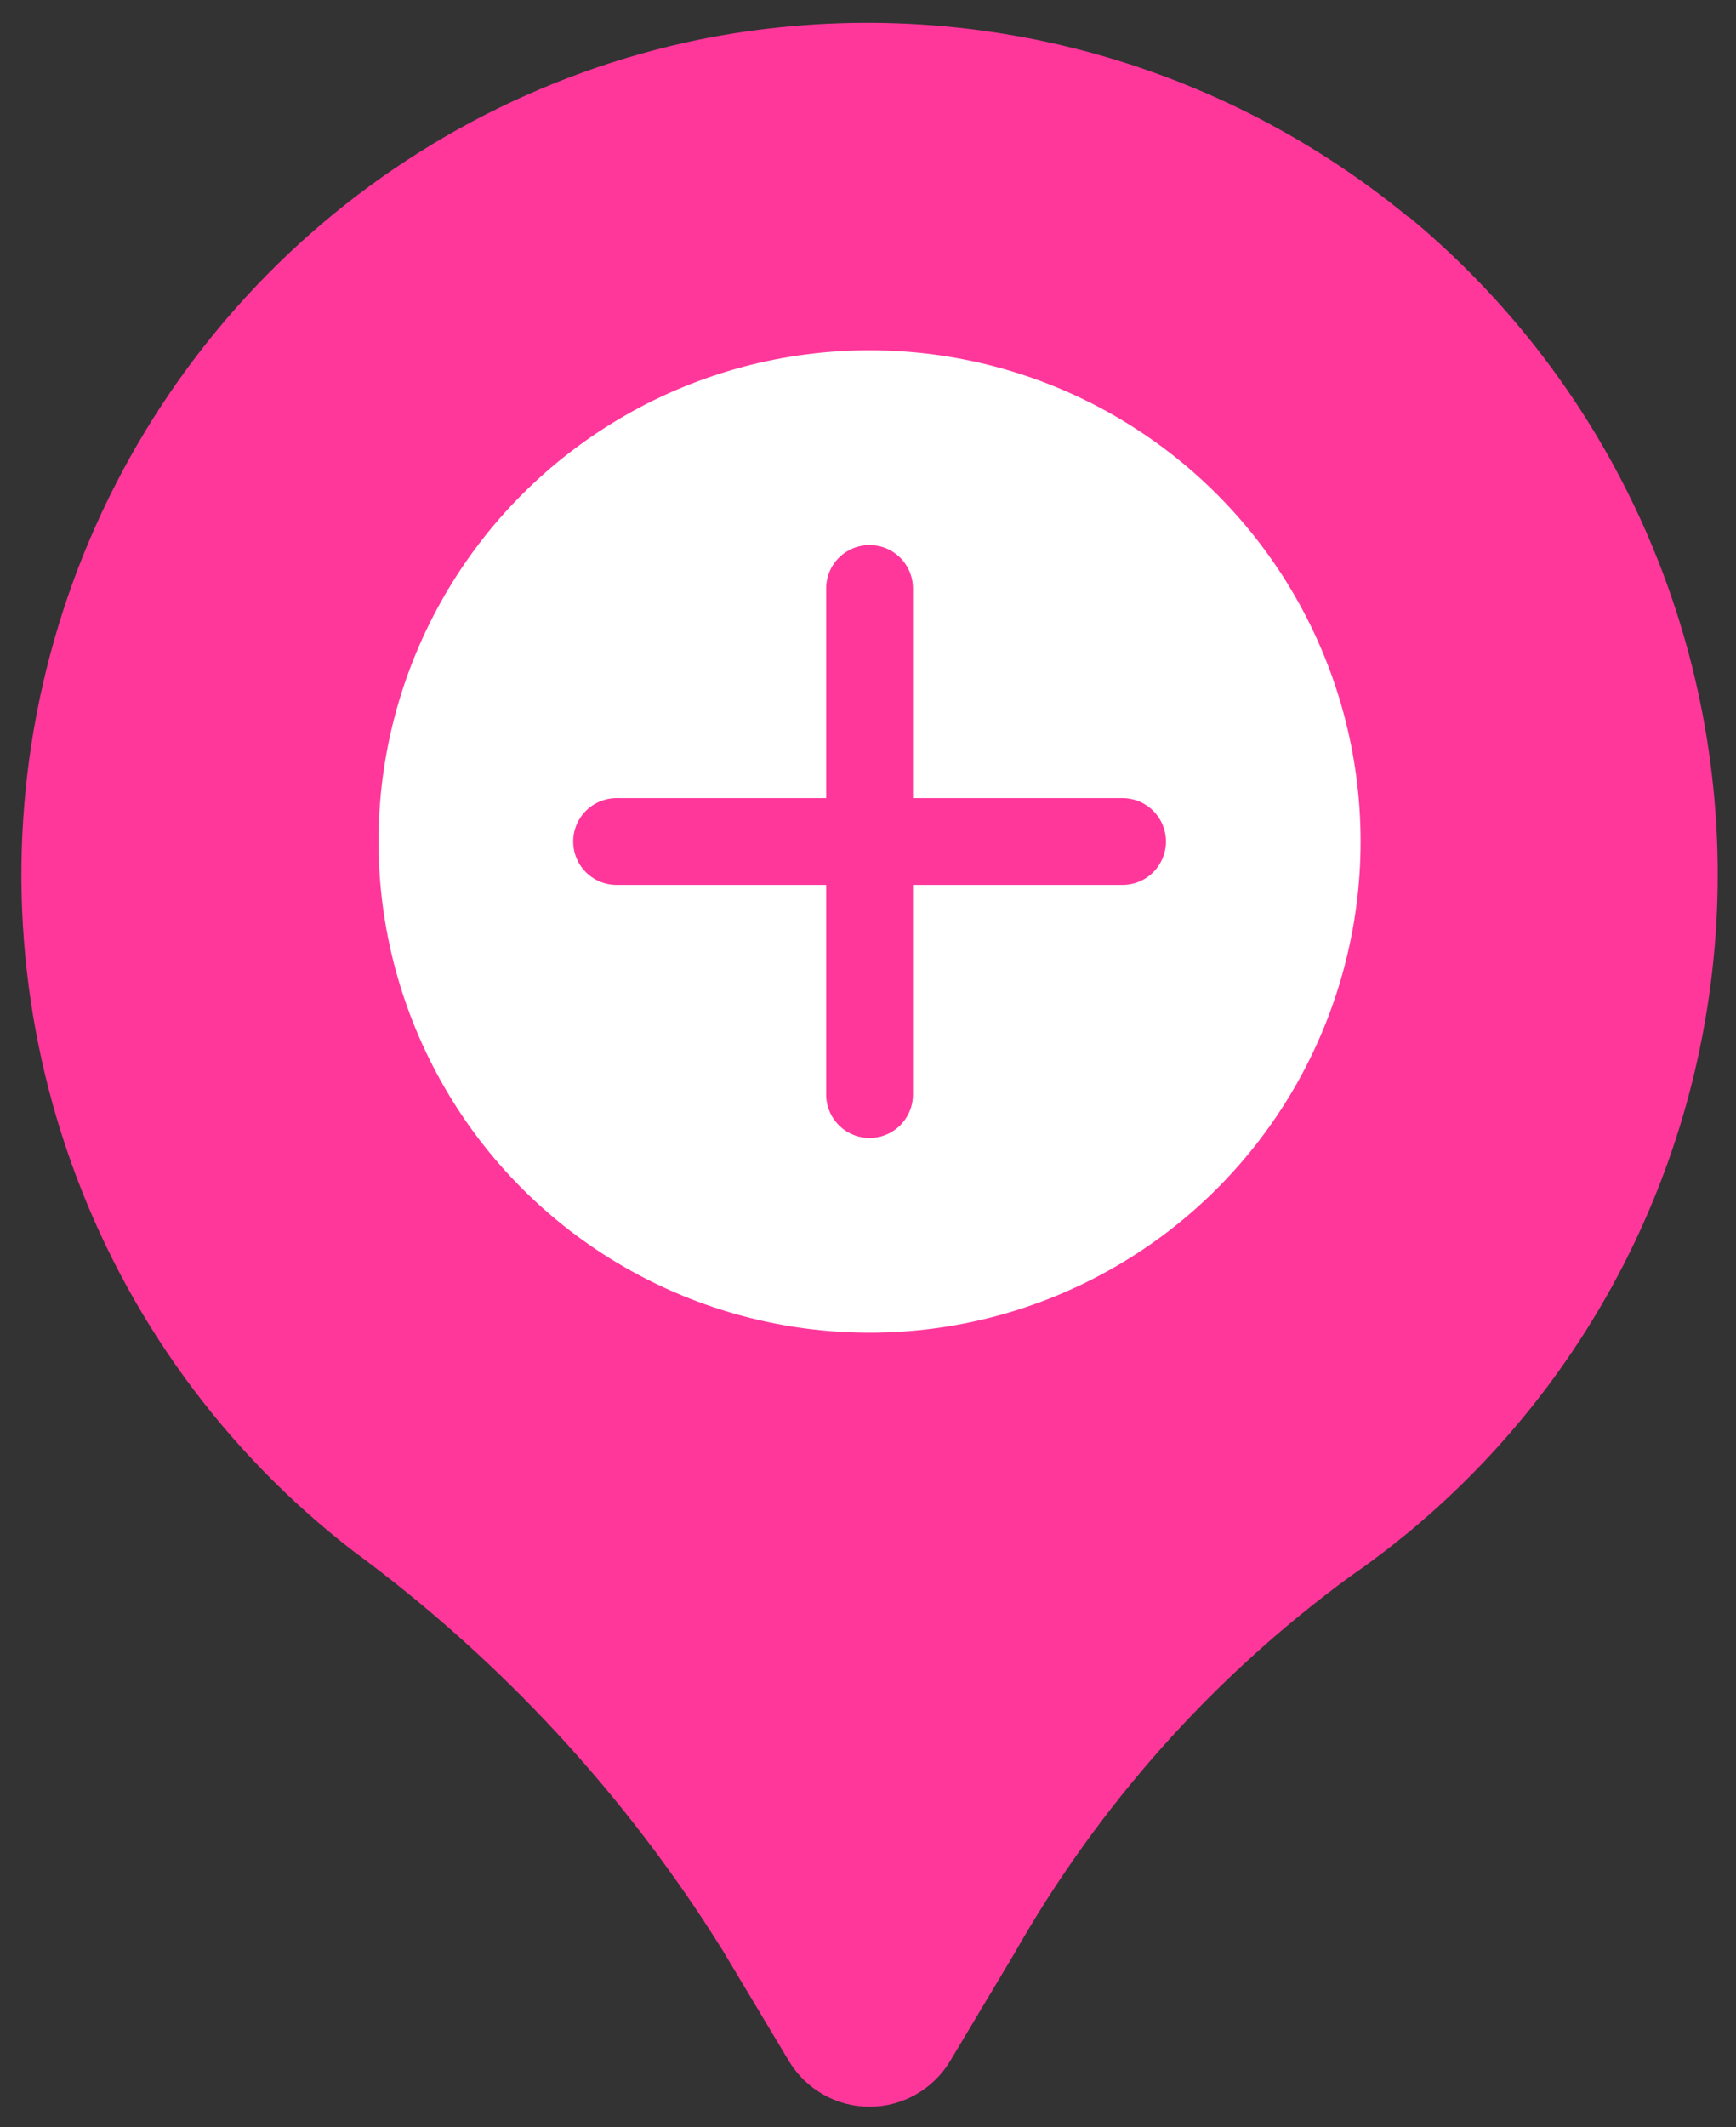
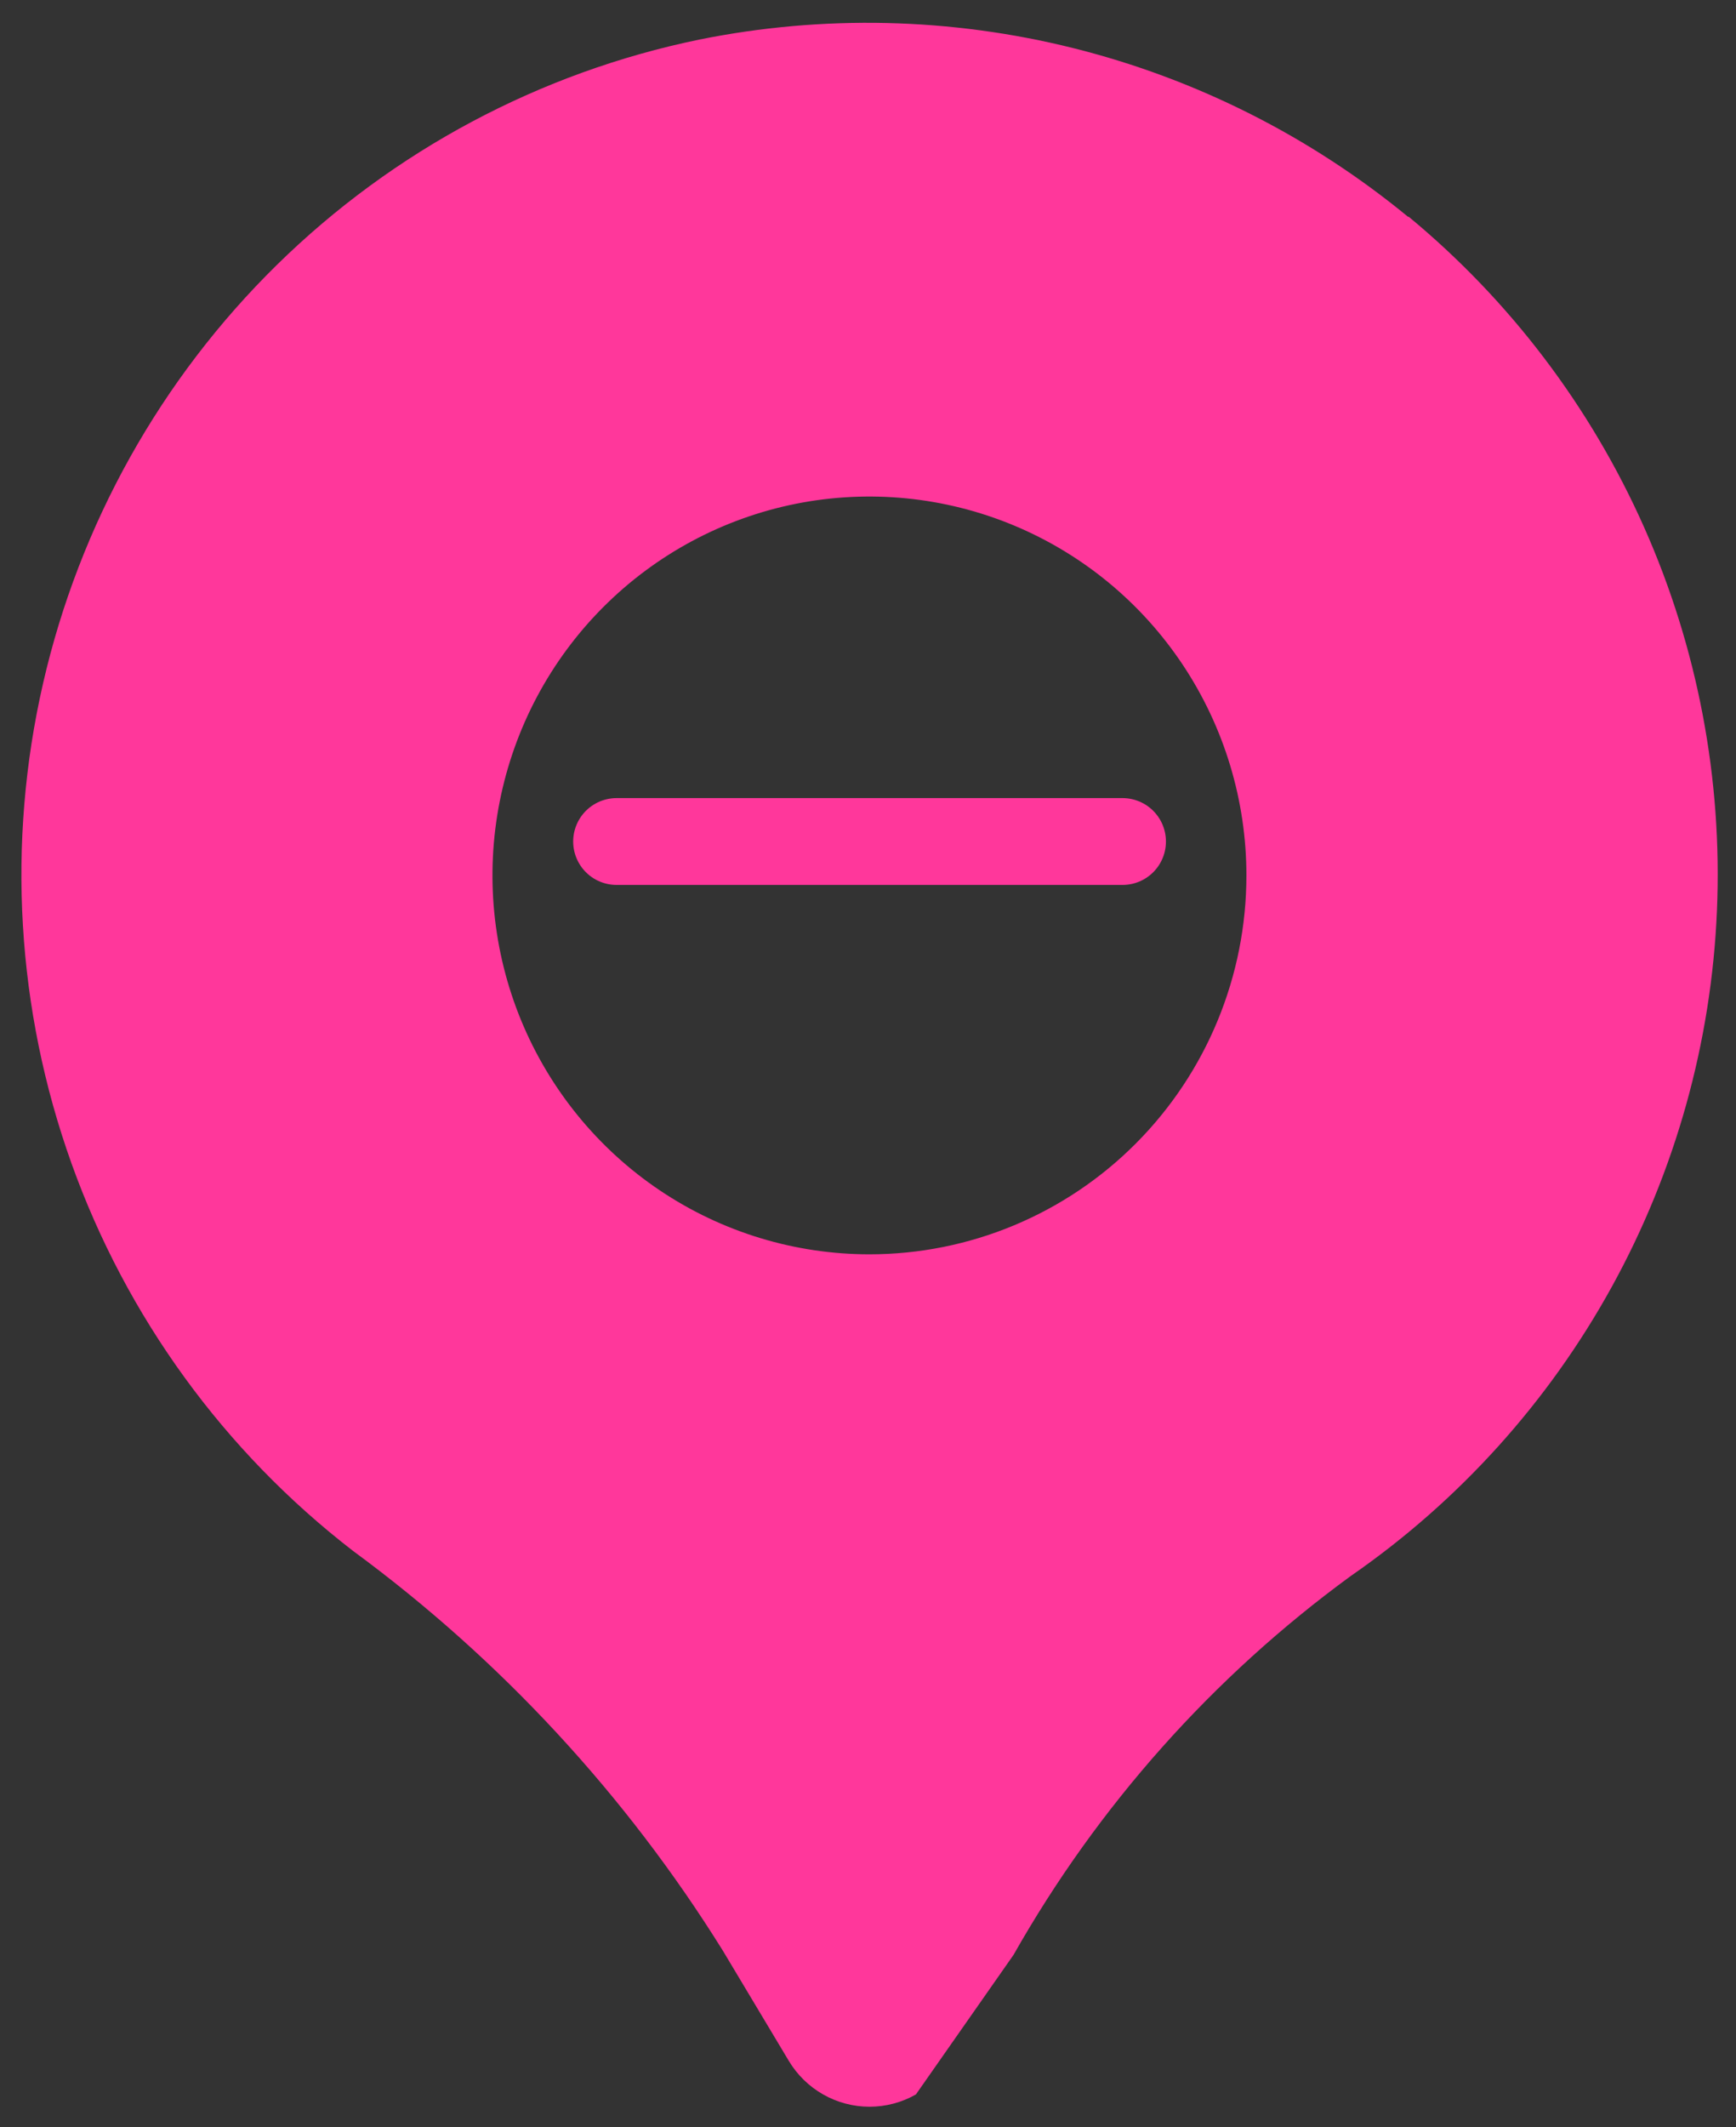
<svg xmlns="http://www.w3.org/2000/svg" width="40" height="49" viewBox="0 0 40 49" fill="none">
  <rect x="0" y="0" width="40" height="49" fill="#333333" stroke="none" />
-   <path d="M32.449 4.998C30.197 3.145 27.563 1.817 24.737 1.11C21.912 0.404 18.966 0.336 16.111 0.912C12.441 1.668 9.064 3.468 6.383 6.098C3.703 8.728 1.831 12.077 0.991 15.745C0.151 19.414 0.378 23.248 1.645 26.791C2.913 30.334 5.167 33.435 8.14 35.727C11.534 38.223 14.423 41.345 16.654 44.928L18.174 47.467C18.367 47.79 18.64 48.057 18.966 48.242C19.292 48.428 19.66 48.525 20.035 48.525C20.41 48.525 20.778 48.428 21.104 48.242C21.43 48.057 21.703 47.79 21.896 47.467L23.353 45.028C25.296 41.597 27.945 38.622 31.123 36.301C33.614 34.578 35.674 32.297 37.139 29.638C38.603 26.979 39.432 24.014 39.561 20.977C39.69 17.941 39.115 14.916 37.881 12.141C36.647 9.366 34.788 6.917 32.452 4.987L32.449 4.998ZM20.033 28.891C18.315 28.891 16.636 28.38 15.207 27.421C13.779 26.462 12.666 25.099 12.008 23.504C11.351 21.909 11.179 20.154 11.514 18.462C11.849 16.769 12.676 15.213 13.891 13.993C15.106 12.772 16.654 11.941 18.338 11.604C20.023 11.268 21.77 11.441 23.357 12.101C24.944 12.762 26.3 13.88 27.255 15.316C28.209 16.751 28.719 18.438 28.719 20.164C28.719 22.479 27.804 24.698 26.175 26.335C24.546 27.972 22.337 28.891 20.033 28.891Z" fill="#FF379B" />
-   <ellipse cx="20.036" cy="19.382" rx="11.314" ry="11.314" fill="white" />
-   <path d="M20.036 25.211L20.036 13.554" stroke="#FF379B" stroke-width="2" stroke-linecap="round" />
+   <path d="M32.449 4.998C30.197 3.145 27.563 1.817 24.737 1.11C21.912 0.404 18.966 0.336 16.111 0.912C12.441 1.668 9.064 3.468 6.383 6.098C3.703 8.728 1.831 12.077 0.991 15.745C0.151 19.414 0.378 23.248 1.645 26.791C2.913 30.334 5.167 33.435 8.14 35.727C11.534 38.223 14.423 41.345 16.654 44.928L18.174 47.467C18.367 47.79 18.64 48.057 18.966 48.242C19.292 48.428 19.66 48.525 20.035 48.525C20.41 48.525 20.778 48.428 21.104 48.242L23.353 45.028C25.296 41.597 27.945 38.622 31.123 36.301C33.614 34.578 35.674 32.297 37.139 29.638C38.603 26.979 39.432 24.014 39.561 20.977C39.69 17.941 39.115 14.916 37.881 12.141C36.647 9.366 34.788 6.917 32.452 4.987L32.449 4.998ZM20.033 28.891C18.315 28.891 16.636 28.38 15.207 27.421C13.779 26.462 12.666 25.099 12.008 23.504C11.351 21.909 11.179 20.154 11.514 18.462C11.849 16.769 12.676 15.213 13.891 13.993C15.106 12.772 16.654 11.941 18.338 11.604C20.023 11.268 21.77 11.441 23.357 12.101C24.944 12.762 26.3 13.88 27.255 15.316C28.209 16.751 28.719 18.438 28.719 20.164C28.719 22.479 27.804 24.698 26.175 26.335C24.546 27.972 22.337 28.891 20.033 28.891Z" fill="#FF379B" />
  <path d="M14.207 19.383L25.865 19.383" stroke="#FF379B" stroke-width="2" stroke-linecap="round" />
</svg>